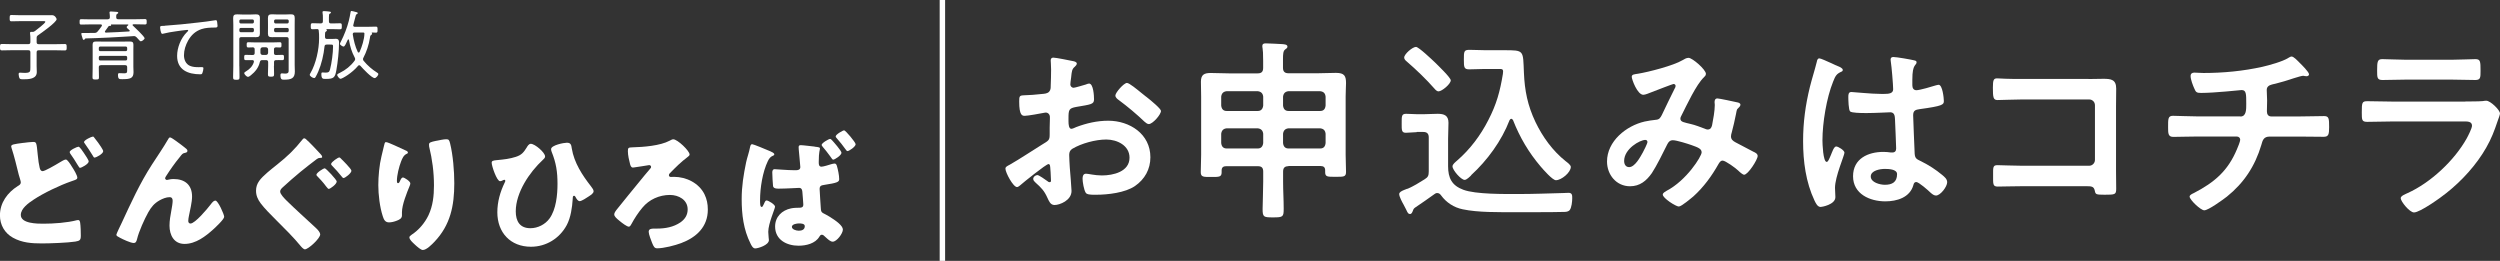
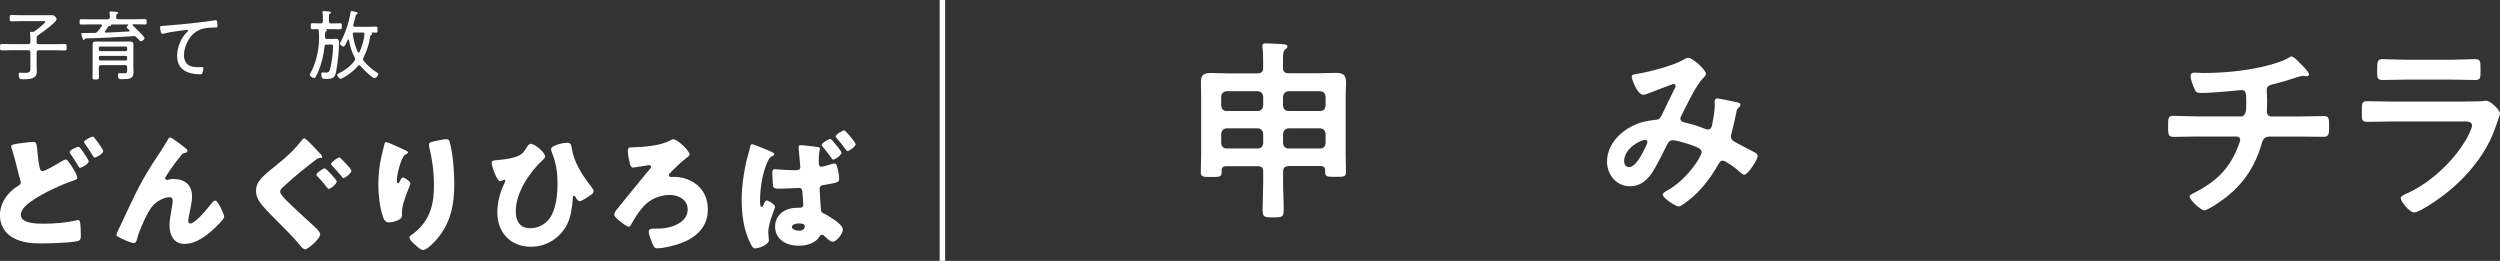
<svg xmlns="http://www.w3.org/2000/svg" id="_レイヤー_2" data-name="レイヤー 2" viewBox="0 0 460 48">
  <rect x="0" y="0" width="460" height="48" fill="#333333" stroke="none" />
  <defs>
    <style> .cls-1 { fill: #fff; } </style>
  </defs>
  <g id="_レイヤー_1-2" data-name="レイヤー 1">
    <g>
      <g>
        <g>
          <path class="cls-1" d="m6.74,7.04v.7c0,.28.11.39.39.39h3.11c.56,0,1.13-.03,1.69-.03.32,0,.34.14.34.59s-.01.59-.34.59c-.56,0-1.13-.03-1.69-.03h-3.11c-.28,0-.39.11-.39.39v2.49c0,.38.03.76.03,1.13,0,1.3-1.51,1.33-2.48,1.33-.27,0-.59.01-.69-.18-.1-.17-.17-.56-.17-.76,0-.18.06-.28.25-.28.17,0,.52.04.83.04,1.08,0,1.08-.21,1.08-1.05v-2.73c0-.28-.11-.39-.39-.39h-3.17c-.56,0-1.13.03-1.69.03-.31,0-.34-.13-.34-.59s.03-.59.34-.59c.56,0,1.13.03,1.69.03h3.17c.28,0,.39-.11.39-.39v-.5c0-.35,0-.71-.06-1.06v-.11c0-.15.1-.2.22-.2.07,0,.14.01.21.01.18,0,.27-.01.43-.13.28-.21,1.95-1.46,1.95-1.72,0-.15-.2-.13-.36-.13H3.74c-.55,0-1.09.03-1.65.03-.29,0-.31-.14-.31-.57,0-.48.03-.59.32-.59.55,0,1.09.04,1.64.04h4.57c.42,0,.84-.01,1.27-.01.56,0,.84.62.84.74,0,.56-2.84,2.56-3.4,2.94-.24.17-.28.28-.28.56Z" />
          <path class="cls-1" d="m19.84,3.54c.27,0,.36-.11.38-.38,0-.27-.03-.52-.06-.77,0-.03-.01-.08-.01-.11,0-.15.14-.17.25-.17.2,0,.84.06,1.05.07.11.01.31.03.31.17,0,.11-.1.14-.21.21-.18.11-.17.27-.17.62.03.27.11.36.38.36h3.28c.55,0,1.09-.03,1.64-.03.29,0,.31.11.31.5s-.01.49-.31.49c-.55,0-1.09-.03-1.64-.03h-.5c-.07.01-.15.04-.15.13,0,.06.03.08.06.11.32.29,2.16,2.03,2.16,2.33,0,.18-.46.56-.69.56-.14,0-.29-.18-.59-.52-.06-.07-.13-.14-.2-.22-.14-.14-.28-.22-.48-.22-.17,0-.66.04-1.08.07-1.46.11-5.44.31-7.8.36-.08.01-.13.06-.17.13s-.1.14-.18.14c-.17,0-.22-.2-.31-.55-.04-.15-.15-.45-.15-.57,0-.14.11-.15.22-.15h.53c.56,0,1.12,0,1.67-.01.27-.01.39-.06.57-.25.28-.32.53-.66.77-1.01.03-.04.04-.07.04-.13,0-.14-.11-.17-.22-.18h-1.95c-.55,0-1.11.03-1.65.03-.29,0-.29-.13-.29-.49s0-.5.29-.5c.56,0,1.11.03,1.65.03h3.25Zm-1.27,8.46c-.28,0-.39.11-.39.39v.18c0,.55.03,1.09.03,1.64,0,.38-.1.42-.59.42-.43,0-.6-.01-.6-.39,0-.56.03-1.12.03-1.67v-3.43c0-.29-.01-.59-.01-.9,0-.5.21-.6.67-.6.34,0,.66.01.99.01h4.17c.34,0,.67-.01,1.01-.01.46,0,.67.1.67.59,0,.29-.01.59-.01.9v3.19c0,.32.03.64.03.95,0,1.16-.63,1.3-2.09,1.3-.53,0-.77.01-.77-.8,0-.28.11-.31.25-.31s.6.03.91.03c.52,0,.53-.17.53-.63v-.49c0-.27-.11-.38-.38-.38h-4.45Zm4.55-2.59c.17,0,.28-.11.28-.28v-.29c0-.17-.11-.28-.28-.28h-4.66c-.17,0-.28.11-.28.28v.29c0,.17.11.28.28.28h4.66Zm-4.66.87c-.17,0-.28.11-.28.28v.29c0,.17.11.28.28.28h4.66c.17,0,.28-.11.28-.28v-.29c0-.17-.11-.28-.28-.28h-4.66Zm.88-4.58s-.04.08-.04.13c0,.13.1.15.2.17,1.41-.04,2.82-.13,4.23-.21.07-.01.14-.04.14-.13,0-.04-.01-.08-.06-.11-.06-.04-.11-.1-.15-.14-.21-.17-.35-.29-.35-.43,0-.13.17-.25.27-.32.03-.03.04-.06.04-.08,0-.06-.06-.08-.1-.08h-3.07s-.04.03-.03.06c.01.01.03.04.03.07,0,.11-.11.14-.2.14-.04,0-.08-.01-.11-.01-.1,0-.11.04-.17.08-.21.29-.42.6-.63.88Z" />
          <path class="cls-1" d="m30.34,4.73c2-.13,3.99-.34,5.98-.57.99-.11,2.23-.25,3.19-.42.06-.01.13-.03.2-.03.17,0,.21.15.24.29.03.17.08.59.08.76,0,.31-.21.31-.56.31-.8.01-1.61.03-2.38.28-1.13.38-1.89,1.09-2.48,2.12-.46.83-.76,1.75-.76,2.7,0,.78.32,1.62,1.11,1.95.5.21,1.05.24,1.6.24.18,0,.39-.01.55-.01.17,0,.32,0,.32.2,0,.24-.1.7-.2.91-.07.18-.17.21-.38.21-2.25,0-4.26-.8-4.26-3.39,0-1.51.69-3.25,1.77-4.33.22-.21.27-.27.27-.32,0-.1-.1-.13-.18-.13-.2,0-1.89.22-2.2.28-.73.11-1.47.22-2.19.41-.07.03-.14.04-.21.04-.29,0-.39-1.08-.39-1.18,0-.27.11-.28.57-.29.08,0,.2-.01.31-.01Z" />
-           <path class="cls-1" d="m44.04,12.18c0,.67.03,1.34.03,2,0,.45-.1.5-.59.5s-.59-.06-.59-.5c0-.67.04-1.33.04-2v-7.63c0-.41-.03-.81-.03-1.22,0-.55.22-.69.74-.69.31,0,.63.03.94.03h1.58c.31,0,.62-.03.92-.03.5,0,.74.13.74.67,0,.38-.01.77-.01,1.15v.62c0,.35.01.71.01,1.06,0,.56-.2.7-.74.7-.31,0-.62-.01-.92-.01h-1.75c-.27,0-.38.11-.38.38v4.97Zm2.68-8.32c0-.17-.11-.28-.28-.28h-2.12c-.17,0-.28.11-.28.28v.17c0,.17.11.29.28.29h2.12c.17,0,.28-.13.28-.29v-.17Zm-2.68,1.78c0,.17.11.29.28.29h2.12c.17,0,.28-.13.28-.29v-.22c0-.17-.11-.28-.28-.28h-2.12c-.17,0-.28.11-.28.28v.22Zm6.36,6.46c0,.52.03,1.02.03,1.53,0,.42-.1.48-.56.48s-.57-.04-.57-.46c0-.52.04-1.02.04-1.54v-.67c0-.27-.13-.38-.39-.38h-.69c-.27,0-.36.08-.45.35-.22,1.02-.84,1.79-1.65,2.44-.14.11-.36.29-.53.29-.25,0-.69-.46-.69-.69,0-.14.21-.24.31-.31.7-.43,1.22-.94,1.46-1.72.01-.04.01-.08.01-.11,0-.2-.15-.25-.31-.25-.39,0-.8.01-1.19.01-.29,0-.29-.17-.29-.49s0-.49.29-.49c.42,0,.84.04,1.26.03.27,0,.38-.11.38-.38v-.64c0-.24-.08-.38-.34-.39-.2.01-.71.03-.84.03-.29,0-.29-.18-.29-.48,0-.32,0-.49.29-.49.36,0,.77.03,1.16.03h3.49c.39,0,.8-.03,1.18-.03.29,0,.28.18.28.49,0,.28.01.48-.28.48-.18,0-.53-.01-.74-.03-.27.03-.36.13-.36.39v.64c0,.27.11.38.38.38.39.01.78-.03,1.18-.03.29,0,.28.2.28.49s.01.49-.28.49c-.39,0-.78-.03-1.16-.01-.28.01-.39.11-.39.38v.67Zm-1.46-1.99c.25-.03.36-.14.39-.38v-.64c-.03-.25-.14-.36-.39-.39h-.63c-.25.03-.36.14-.39.39v.64c.03.24.14.35.38.38h.64Zm2.03-3.28c-.31,0-.6.01-.91.01-.52,0-.76-.11-.76-.66,0-.38.01-.74.01-1.11v-.62c0-.36-.01-.74-.01-1.11,0-.56.2-.71.74-.71.31,0,.62.03.92.03h1.61c.31,0,.62-.03.92-.03.52,0,.74.13.74.69,0,.41-.01.81-.01,1.22v7.44c0,.39.03.79.03,1.18,0,1.26-.66,1.5-1.96,1.5-.41,0-.69.01-.69-.84,0-.2.06-.32.27-.32.04,0,.11,0,.17.01.14.01.29.03.43.03.71,0,.64-.35.64-.81v-5.52c0-.27-.11-.38-.39-.38h-1.76Zm2.16-2.97c0-.17-.11-.28-.28-.28h-2.13c-.17,0-.29.11-.29.28v.17c0,.17.13.29.29.29h2.13c.17,0,.28-.13.28-.29v-.17Zm-2.7,1.78c0,.17.13.29.29.29h2.13c.17,0,.28-.13.28-.29v-.22c0-.17-.11-.28-.28-.28h-2.13c-.17,0-.29.11-.29.28v.22Z" />
          <path class="cls-1" d="m60.16,5.59c0,.11-.08.14-.18.21-.18.11-.18.27-.18.64v.34c0,.28.11.39.39.39h.85c.25,0,.5-.03.74-.03.55,0,.6.34.6.69,0,1.54-.22,3.56-.49,5.08-.24,1.33-.45,1.61-1.89,1.61-.55,0-.87.06-.87-.88,0-.21.03-.31.2-.31.1,0,.38.03.56.03.5,0,.7-.07.83-.56.31-1.18.56-3.07.56-4.26,0-.35-.07-.34-.52-.34h-.63c-.25,0-.39.08-.42.35-.15,1.51-.55,3.22-1.15,4.62-.13.29-.34.74-.5,1.01-.07.1-.13.18-.27.18-.24,0-.8-.34-.8-.6,0-.1.1-.25.15-.34.99-1.68,1.57-4.36,1.57-6.32v-.21c0-.53,0-.69-.06-1.22-.01-.2-.06-.29-.25-.32-.28.01-.66.03-.9.03-.31,0-.32-.14-.32-.55s.01-.56.32-.56.84.03,1.3.03h.22c.28,0,.39-.11.39-.39v-.64c0-.31,0-.6-.06-.9,0-.04-.01-.11-.01-.15,0-.15.13-.18.25-.18.25,0,.52.04.77.06.31.03.53.04.53.2,0,.13-.1.15-.2.21-.15.08-.17.18-.17.64v.77c0,.28.11.39.39.39h.34c.46,0,.98-.03,1.33-.03.32,0,.31.18.31.56s0,.55-.31.55c-.39,0-.88-.03-1.33-.03h-1.13s-.07.01-.07.06c0,.03.01.04.04.07.03.03.04.06.04.1Zm7.56-.66c.49,0,.97-.03,1.46-.03.28,0,.29.14.29.56s-.01.55-.29.55c-.24,0-.46-.01-.71-.03-.03.01-.07.01-.07.06s.01.06.03.07c.03.03.04.07.04.1,0,.11-.11.18-.2.24-.17.14-.17.28-.21.56-.18,1.21-.63,2.55-1.19,3.61-.06.1-.08.17-.08.28,0,.13.06.21.13.31.74.88,1.51,1.55,2.49,2.17.1.07.2.13.2.25,0,.25-.42.74-.67.74-.55,0-2.21-1.78-2.61-2.24-.07-.07-.14-.13-.24-.13s-.17.06-.22.13c-1.06,1.29-2.9,2.37-3.21,2.37-.24,0-.62-.53-.62-.71,0-.17.28-.28.5-.39,1.06-.52,1.99-1.26,2.68-2.2.08-.11.13-.18.13-.31,0-.11-.03-.2-.08-.29-.59-1.13-.84-1.99-1.06-3.24-.01-.06-.04-.11-.11-.11-.06,0-.08.03-.11.07-.34.74-.55,1.25-.78,1.25-.18,0-.67-.31-.67-.5,0-.07.15-.36.2-.45.6-1.18,1.11-2.49,1.44-3.78.08-.34.29-1.27.32-1.58.01-.11.04-.24.18-.24.11,0,.62.14.76.18.14.03.39.07.39.22,0,.08-.1.14-.17.18-.17.08-.2.2-.32.71-.07.29-.35,1.28-.35,1.37,0,.18.14.25.29.25h2.47Zm-.66,1.27c0-.17-.11-.22-.27-.22h-1.54c-.25,0-.35.11-.34.36.18,1.11.43,2.2.92,3.22.03.07.08.11.17.11s.13-.06.17-.13c.41-.9.88-2.35.88-3.35Z" />
        </g>
        <g>
          <path class="cls-1" d="m4.32,26.29c.55-.07,1.3-.17,1.73-.17.65,0,.67.02.89,2.33.1,1.13.22,1.78.36,2.42.07.29.19.62.55.62.38,0,2.11-.98,3.26-1.68.24-.14.74-.46,1.01-.46.29,0,.82.84,1.1,1.3.34.5,1.01,1.61,1.01,2.06,0,.26-.26.36-.77.53-.1.05-.22.07-.34.12-2.09.72-5.11,2.16-6.94,3.38-.91.6-2.35,1.61-2.35,2.81,0,1.61,3.07,1.61,4.15,1.61,1.87,0,4.39-.17,6.19-.65.07,0,.17-.02.24-.02.19,0,.29.17.34.48.1.7.12,1.73.12,2.38,0,.82-.17.96-1.01,1.1-1.37.22-4.68.34-6.14.34-1.9,0-3.67-.12-5.35-1.06-1.51-.84-2.38-2.35-2.38-4.1,0-2.33,1.39-4.2,3.29-5.4.29-.17.55-.31.55-.7,0-.19-.31-1.13-.38-1.39-.41-1.63-.79-3.29-1.32-4.9-.02-.07-.07-.22-.07-.29,0-.36.43-.43,2.26-.67Zm11.11,1.85c.34.5.89,1.32.89,1.56,0,.48-1.34,1.18-1.58,1.18-.12,0-.17-.05-.53-.65-.43-.72-.77-1.25-1.25-1.92-.07-.1-.14-.22-.14-.34,0-.34,1.37-.98,1.63-.98.22,0,.84.94.98,1.15Zm1.92-2.81c.24.29.48.6.7.91.19.26.94,1.32.94,1.58,0,.5-1.34,1.18-1.56,1.18-.19,0-.26-.17-.36-.36-.46-.79-.98-1.51-1.49-2.26-.07-.1-.12-.14-.12-.24,0-.36,1.39-1.01,1.63-1.01.12,0,.14.05.26.19Z" />
          <path class="cls-1" d="m22.37,41.06c1.7-3.67,3.38-7.37,5.59-10.78,1.01-1.56,2.09-3.12,3.02-4.73.07-.14.14-.26.34-.26.26,0,1.82,1.2,2.14,1.44l.31.24c.46.34.72.55.72.77s-.14.31-.34.36c-.62.12-.62.24-1.1.84-.91,1.1-1.73,2.28-2.5,3.48-.07.12-.17.26-.17.38,0,.14.17.31.31.31.12,0,.29-.05.38-.07.29-.07.6-.1.86-.1,2.09,0,3.41,1.08,3.41,3.22,0,1.06-.38,2.52-.58,3.58-.05.24-.12.62-.12.91,0,.24.12.48.41.48.84,0,3.1-2.71,3.65-3.43.41-.53.62-.79.94-.79.48,0,1.61,2.54,1.61,2.98,0,.46-1.58,1.92-1.97,2.28-1.46,1.32-3.26,2.71-5.33,2.71-1.94,0-2.76-1.63-2.76-3.36,0-.94.17-1.87.34-2.79.1-.5.24-1.37.24-1.78s-.14-.67-.58-.67c-.6,0-1.3.29-1.82.58-1.01.58-1.51,1.2-2.09,2.21-.7,1.25-1.73,3.53-2.06,4.92-.1.36-.19.72-.62.72-.55,0-1.99-.67-2.52-.96-.41-.22-.67-.34-.67-.55,0-.17.82-1.85.96-2.14Z" />
          <path class="cls-1" d="m56.69,25.96c.65.65,1.54,1.56,2.28,2.38.12.12.31.34.31.55,0,.14-.14.17-.43.17-.24,0-.41.1-.6.24-1.01.77-2.02,1.54-3,2.35-1.13.94-2.18,1.85-3.22,2.81-.24.22-.48.46-.48.79,0,.48.79,1.27,1.22,1.7,1.61,1.58,3.41,3.19,5.33,4.97.48.43.82.91.82,1.2,0,.74-2.18,2.76-2.83,2.76-.14,0-.46-.24-.7-.53-1.32-1.63-3.14-3.43-4.78-5.06-.86-.86-1.97-1.97-2.66-2.9-.53-.72-.84-1.42-.84-2.3,0-.67.19-1.25.58-1.8.65-.94,2.3-2.21,3.31-3.02,1.9-1.51,3.22-2.78,4.68-4.63.07-.1.17-.19.31-.19.19,0,.41.24.7.53Zm5.26,7.46c0,.46-1.18,1.34-1.46,1.34-.1,0-.24-.14-.5-.48-.6-.82-1.2-1.42-1.51-1.75-.12-.12-.26-.24-.26-.38,0-.34,1.25-1.18,1.54-1.18.22,0,2.21,2.11,2.21,2.45Zm.84-4.18c.14.14.62.6,1.01,1.03.48.53.86.96.86,1.15,0,.46-1.18,1.34-1.44,1.34-.14,0-.29-.19-.36-.29-.55-.67-1.1-1.32-1.7-1.92-.07-.07-.24-.24-.24-.36,0-.36,1.25-1.22,1.51-1.22.1,0,.24.14.36.26Z" />
          <path class="cls-1" d="m74.59,27.66c.34.14.46.24.46.41,0,.14-.07.17-.19.22-.6.26-.84.86-1.06,1.42-.38.98-.77,2.52-.77,3.58,0,.14,0,.41.22.41.14,0,.24-.12.38-.46.12-.26.26-.58.53-.58.24,0,1.34.7,1.34,1.08,0,.12-.05.29-.1.41-.55,1.34-1.44,3.53-1.44,4.9v.6c0,.55-.5.79-.96.96-.43.17-.96.31-1.42.31-.74,0-.96-.55-1.15-1.13-.55-1.68-.82-3.96-.82-5.74,0-1.58.19-3.72.58-5.28.14-.62.31-1.27.46-1.92.1-.41.14-.7.36-.7.46,0,2.62,1.1,3.58,1.51Zm5.71-1.75c.53-.1,1.3-.29,1.82-.29.46,0,.55.17.7.77.53,2.14.77,5.09.77,7.32,0,4.13-.7,7.68-3.65,10.78-.46.48-1.46,1.51-2.14,1.51-.38,0-1.08-.65-1.37-.91-.6-.55-1.1-1.01-1.1-1.42,0-.14.1-.26.41-.48,1.32-.86,2.42-2.16,3.1-3.58.82-1.75,1.01-3.6,1.01-5.5,0-2.4-.31-4.8-.89-7.15-.02-.12-.02-.24-.02-.36,0-.38.31-.48,1.37-.7Z" />
          <path class="cls-1" d="m100.3,28.79c0,.24-.24.48-.41.62-2.47,2.28-4.99,6.02-4.99,9.48,0,1.8.74,3.1,2.69,3.1,1.37,0,2.74-.7,3.53-1.8,1.2-1.66,1.46-4.32,1.46-6.34,0-2.23-.24-3.84-1.08-5.93-.05-.14-.1-.31-.1-.48,0-.72,2.33-1.18,2.9-1.18.74,0,.82.41.91,1.06.43,2.62,1.92,4.9,3.53,6.96.02.05.07.1.1.14.17.22.38.5.38.77,0,.36-.43.65-.94.98-.31.22-1.27.84-1.61.84s-.6-.43-.74-.7c-.05-.1-.14-.29-.29-.29-.24,0-.24.19-.26.58-.1,1.58-.36,3.43-1.1,4.82-1.32,2.45-3.79,3.98-6.58,3.98-3.79,0-6.19-2.62-6.19-6.34,0-1.94.53-3.77,1.37-5.5.05-.1.1-.19.1-.29s-.07-.19-.17-.19c-.12,0-.24.07-.34.12-.12.07-.31.14-.46.14-.6,0-1.54-2.81-1.54-3.38,0-.38.26-.43.98-.5,1.3-.12,2.35-.24,3.46-.6,1.06-.34,1.44-.82,1.99-1.7.17-.29.41-.7.77-.7.77,0,2.62,1.61,2.62,2.3Z" />
          <path class="cls-1" d="m126.89,28.41c0,.19-.19.34-.31.43-1.34,1.01-2.21,1.9-3.36,3.07-.1.1-.14.19-.14.34s.12.31.34.31.41-.02.6-.02c2.26,0,4.61,1.15,5.62,3.24.41.84.6,1.75.6,2.78,0,3.17-2.09,5.11-4.9,6.17-1.15.43-3.19.96-4.42.96-.48,0-.65-.29-.94-1.01-.17-.43-.62-1.58-.62-2.02,0-.55.48-.6.98-.6h.5c1.54,0,3.07-.26,4.37-1.15.82-.58,1.32-1.34,1.32-2.38,0-1.78-1.68-2.66-3.26-2.66-1.97,0-3.82.84-5.06,2.33-.79.94-1.46,1.97-2.04,3.05-.1.17-.24.46-.46.46-.34,0-1.15-.6-1.73-1.08-.5-.41-.96-.79-.96-1.18,0-.29.22-.6.67-1.15,1.2-1.51,2.57-3.17,3.86-4.75.43-.55,1.68-2.04,2.11-2.54.1-.1.14-.17.14-.29,0-.22-.17-.34-.36-.34-.02,0-2.52.41-2.78.43-.07.02-.14.02-.22.02-.31,0-.43-.36-.5-.6-.19-.72-.41-1.68-.41-2.42,0-.65.12-.67.86-.7,1.99-.05,5.09-.29,6.82-1.22.26-.14.48-.26.67-.26.79,0,3,2.14,3,2.78Z" />
          <path class="cls-1" d="m141.82,27.88c.55.24.65.38.65.53s-.12.19-.24.24c-.48.19-.72.53-.94.98-.98,2.02-1.44,4.97-1.44,7.2,0,.6,0,1.25.29,1.25.17,0,.24-.17.41-.53.05-.1.1-.19.14-.31.07-.14.17-.36.36-.36.31,0,1.56.74,1.56,1.15,0,.36-1.25,3.1-1.25,4.63,0,.26.05.82.07,1.03.02.14.05.34.05.48,0,.94-2.02,1.54-2.52,1.54-.43,0-.7-.55-.86-.89-1.3-2.57-1.63-5.38-1.63-8.18,0-2.4.34-4.46.82-6.79.19-.89.53-1.75.74-2.86.05-.19.12-.46.36-.46s2.5.94,3.43,1.34Zm8.09-.89c.86.1.96.14.96.34,0,.26-.22.58-.22,2.42v.22c0,.29.05.7.5.7.34,0,1.42-.34,1.8-.46.17-.05.46-.12.62-.12.26,0,.36.24.43.48.19.65.41,1.7.41,2.38,0,.53-.31.7-2.81,1.08-.5.07-.79.19-.79.74,0,.36.19,3.07.22,3.55.02.55.12.72.41.89.26.14.84.43,1.18.65,1.2.74,2.47,1.66,2.47,2.38s-1.13,2.23-1.87,2.23c-.43,0-.91-.46-1.3-.82-.31-.31-.48-.46-.7-.46-.24,0-.34.17-.46.36-.74,1.27-2.45,1.66-3.82,1.66-2.18,0-4.32-1.08-4.32-3.53,0-1.8,1.27-3,2.93-3.34.46-.1,1.1-.12,1.56-.12.62,0,.7-.29.7-.6,0-.29-.14-1.82-.17-2.26-.02-.29-.07-.79-.6-.79-.19,0-2.47.14-3.74.14-.38,0-.96,0-1.06-.46-.05-.26-.14-2.18-.14-2.52,0-.26.07-.6.43-.6.34,0,2.38.19,3.67.19h.22c.36,0,.84-.05.84-.58,0-.22-.26-2.86-.29-3.24-.02-.14-.02-.29-.02-.43,0-.29.14-.36.41-.36.41,0,2.04.22,2.54.26Zm-4.2,14.76c0,.46.77.7,1.27.7.55,0,1.1-.19,1.1-.84,0-.48-.7-.5-1.06-.5-.38,0-1.32.12-1.32.65Zm7.39-15.94c.31.34,1.73,1.94,1.73,2.3,0,.48-1.27,1.27-1.51,1.27-.14,0-.26-.17-.48-.5-.07-.1-.12-.17-.19-.26-.43-.6-.79-1.03-1.25-1.58-.07-.1-.22-.26-.22-.38,0-.34,1.3-1.1,1.56-1.1.12,0,.26.14.36.26Zm4.34.72c0,.46-1.22,1.27-1.49,1.27-.14,0-.22-.12-.34-.29-.5-.72-1.08-1.42-1.66-2.09-.12-.14-.19-.22-.19-.31,0-.38,1.34-1.13,1.56-1.13.26,0,2.11,2.21,2.11,2.54Z" />
        </g>
      </g>
      <g>
-         <path class="cls-1" d="m192.92,30.19c-.43,0-4.66,3.41-5.26,3.95-.14.11-.35.28-.53.28-.71,0-2.13-2.67-2.13-3.38,0-.39.39-.5.82-.75,1.99-1.14,3.87-2.42,5.83-3.63,1.35-.82,1.49-.85,1.49-1.96v-1.21c0-.53.04-1.07.04-1.6v-.36c0-.46-.32-.82-.78-.82-.07,0-.14.03-.21.03-.68.14-3.09.57-3.63.57-.46,0-1.03-.04-1.03-2.63,0-.96.07-1.1.75-1.14,1.1-.04,2.35-.11,3.45-.25.46-.04,1-.07,1.32-.43.28-.32.28-.68.28-1.07.04-1,.07-1.99.07-2.99,0-.71-.07-1.53-.07-1.67,0-.28.11-.53.46-.53.53,0,2.92.5,3.63.64.21.04.71.14.71.46,0,.21-.21.43-.36.57-.53.43-.57.85-.68,1.96-.04.21-.07.5-.11.82,0,.14-.04.36-.04.5,0,.32.28.6.6.6.25,0,1.88-.5,2.24-.6.18-.07.43-.18.6-.18.82,0,.92,2.31.92,2.92,0,.92-.6.92-3.31,1.39-1.31.25-1.39.5-1.39,2.13v.5c0,.6.07,1.39.53,1.39.18,0,.68-.21.89-.32,1.88-.71,3.84-1.17,5.9-1.17,3.95,0,7.75,2.45,7.75,6.72,0,2.2-1.03,4.05-2.84,5.3-1.81,1.24-5.01,1.6-7.15,1.6h-.43c-.57,0-1.32-.04-1.49-.39-.32-.5-.57-1.96-.57-2.56,0-.46.11-.92.64-.92.43,0,1.6.32,2.92.32,2.06,0,5.08-.68,5.08-3.27,0-2.24-2.28-3.34-4.27-3.34s-4.59.71-6.26,1.71c-.39.25-.57.6-.57,1.1,0,.43.07,1.85.11,2.35.07.75.32,3.95.32,4.3,0,1.74-2.17,2.59-3.13,2.59-.78,0-1.03-.75-1.32-1.35-.57-1.28-1.14-1.85-2.17-2.77-.18-.18-.43-.39-.43-.68,0-.39.43-.71.78-.71.25,0,1.49.85,1.81,1.1.11.11.28.21.43.21.21,0,.25-.14.25-.28,0-.04-.07-1.49-.07-1.56,0-.18-.04-.35-.04-.5-.04-.64-.04-1-.39-1Zm17.96-12.41c.96.75,2.74,2.24,2.74,2.63,0,.68-1.53,2.42-2.24,2.42-.28,0-.57-.25-.78-.43-1.49-1.42-3.06-2.74-4.73-3.98-.25-.18-.64-.46-.64-.85,0-.53,1.56-2.31,2.13-2.31.43,0,1.88,1.21,2.67,1.85.28.21.57.46.85.68Z" />
        <path class="cls-1" d="m237.09,30.58c-.68,0-1,.28-1,1v1.85c0,1.81.11,3.2.11,5.01,0,1.46-.14,1.56-1.92,1.56s-1.96-.04-1.96-1.56c0-.78.11-3.49.11-5.01v-1.85c0-.71-.28-1-1-1h-5.83c-.5,0-.82.21-.82.78v.35c0,.89-.5.85-1.92.85s-1.92.04-1.92-.89.07-2.2.07-3.16v-10.74c0-.92-.04-1.81-.04-2.74,0-1.32.64-1.6,1.81-1.6,1.1,0,2.2.07,3.31.07h5.33c.71,0,1-.32,1-1v-1.28c0-1.35-.04-1.99-.11-2.38-.04-.11-.04-.25-.04-.36,0-.43.28-.5.64-.5.75,0,2.28.11,3.09.14.28.04.89.04.89.46,0,.25-.18.35-.43.53-.36.28-.39.85-.39,1.81v1.56c0,.68.32,1,1,1h5.44c1.1,0,2.2-.07,3.31-.07,1.56,0,1.85.57,1.85,1.88,0,.64-.07,1.46-.07,2.45v10.74c0,1.03.07,2.1.07,3.16,0,.93-.46.89-1.92.89s-1.92.04-1.92-.85v-.35c0-.53-.28-.78-.82-.78h-5.94Zm-4.66-12.8c-.07-.6-.39-.92-1-1h-5.73c-.6.07-.92.39-1,1v1.64c.07.64.39,1,1,1h5.73c.6,0,.92-.36,1-1v-1.64Zm0,6.83c-.07-.6-.39-.92-1-1h-5.73c-.6.07-.92.39-1,1v1.71c.07.64.39,1,1,1h5.73c.6,0,.92-.36,1-1v-1.71Zm11.48-6.83c-.07-.6-.35-.92-1-1h-5.83c-.6.07-.92.39-1,1v1.64c.07.64.39,1,1,1h5.83c.64,0,.93-.36,1-1v-1.64Zm0,6.83c-.07-.6-.35-.92-1-1h-5.83c-.6.07-.92.39-1,1v1.71c.07.64.39,1,1,1h5.83c.64,0,.93-.36,1-1v-1.71Z" />
-         <path class="cls-1" d="m260.65,24.32c-.64,0-1.32.11-1.96.11-.82,0-.78-.5-.78-1.71,0-1.35-.03-1.78.82-1.78.64,0,1.28.07,1.92.07h1.46c.78,0,1.6-.07,2.42-.07,1.17,0,1.99.28,1.99,1.64,0,1-.07,1.99-.07,2.99v5.01c0,2.17.68,3.56,2.81,4.34,2.28.85,7.57.78,10.17.78,2.74,0,5.48-.11,8.18-.18.25,0,.78-.04,1-.04.68,0,.68.46.68,1,0,.57-.11,1.71-.46,2.17-.32.39-1,.35-1.42.35-1.42.04-2.88.04-4.34.04h-4.37c-2.92,0-6.76.07-9.56-.53-1.6-.32-3.02-1.24-3.98-2.56-.18-.25-.39-.43-.71-.43-.21,0-.36.07-.53.21-.93.68-2.52,1.78-3.52,2.45-.25.18-.32.28-.43.6-.11.25-.21.6-.53.6s-.43-.21-.71-.82c-.14-.25-.28-.53-.46-.89-.25-.43-.82-1.49-.82-1.96,0-.35.46-.57.89-.75l.28-.11c.18-.07.25-.11.43-.14,1-.43,2.1-1.1,3.06-1.71.64-.39.78-.68.78-1.46v-6.26c0-.68-.32-1-1-1h-1.21Zm4.05-7.5c-.28,0-.57-.28-.75-.5-1.53-1.74-3.34-3.48-5.08-4.98-.25-.21-.5-.43-.5-.75,0-.64,1.53-1.96,2.17-1.96.5,0,2.99,2.38,3.52,2.88.46.46,2.88,2.77,2.88,3.27,0,.68-1.64,2.03-2.24,2.03Zm6.01,15.43c-.25.25-.85.85-1.21.85-.68,0-2.24-1.81-2.24-2.49,0-.39.53-.78.85-1.07,2.38-2.06,4.3-4.62,5.72-7.4,1.53-2.95,2.17-5.3,2.7-8.53,0-.14.04-.32.04-.46,0-.5-.36-.46-.71-.46h-2.63c-.96,0-1.92.07-2.88.07s-1-.36-1-1.78c0-1.49,0-1.81,1.03-1.81s1.96.07,2.95.07h3.41c3.77,0,3.48,0,3.66,4.12.14,3.34.68,6.04,2.13,9.1,1.32,2.74,3.16,5.3,5.58,7.22.28.21.92.68.92,1.03,0,1.03-1.74,2.45-2.74,2.45-.64,0-2.35-1.99-2.81-2.52-2.2-2.59-3.84-5.37-5.08-8.53-.07-.11-.18-.25-.32-.25s-.25.14-.32.25c-1.46,3.8-4.09,7.4-7.08,10.13Z" />
        <path class="cls-1" d="m313.88,13.62c0,.25-.18.43-.36.6-1.42,1.35-3.16,5.12-4.12,7.01-.11.21-.21.39-.21.6,0,.64.71.68,1.96,1,.64.14,1.81.57,2.45.82.18.07.39.18.6.18.53,0,.71-.35.82-.78.21-1.07.5-2.67.5-3.73,0-.18-.04-.35-.04-.53,0-.35.11-.68.53-.68.28,0,3.16.6,3.59.71.25.04.64.14.64.46,0,.25-.28.5-.57.78-.11.11-.21.71-.25.93-.21,1.14-.5,2.28-.78,3.38-.07.21-.14.5-.14.71,0,.57.36.85.82,1.1.71.36,2.81,1.49,3.31,1.74.32.14.78.36.78.78,0,.68-1.78,3.45-2.49,3.45-.25,0-.78-.46-1.07-.75-.46-.46-2.38-1.85-2.88-1.85-.39,0-.57.32-.75.6-1.24,2.21-2.74,4.27-4.62,5.97-.43.35-2.21,1.88-2.7,1.88-.53,0-2.95-1.53-2.95-2.2,0-.32.46-.53.68-.68,3.7-1.92,6.47-6.36,6.47-7.08,0-.64-.57-.89-1.88-1.35-.71-.25-2.74-.89-3.41-.89-.53,0-.82.32-1.03.75-.68,1.39-2.03,4.09-2.84,5.3-1,1.42-2.2,2.42-4.02,2.42-2.52,0-4.23-2.13-4.23-4.55,0-3.73,3.52-6.58,6.93-7.36.68-.14,1.35-.25,2.06-.32.68-.04.85-.43,1.1-.89.78-1.6,1.53-3.24,2.35-4.84.11-.18.18-.32.18-.5,0-.25-.21-.36-.39-.36-.11,0-2.99,1.1-4.16,1.56-.36.14-1.03.43-1.39.43-1.1,0-2.13-2.84-2.13-3.31s.53-.46,1.17-.57c1.96-.32,6.51-1.49,8.18-2.49.32-.18.68-.43,1.1-.43.71,0,3.2,2.17,3.2,2.95Zm-11.13,12.12c-1,0-3.91,1.64-3.91,3.87,0,.6.28,1.14.92,1.14,1.07,0,2.06-1.88,2.52-2.7.18-.32.85-1.64.85-1.92,0-.18-.11-.39-.39-.39Z" />
-         <path class="cls-1" d="m338.14,12.16c.28.11.93.36.93.71,0,.21-.14.28-.32.35-.82.39-1.03.71-1.46,1.81-1.21,2.99-1.96,7.57-1.96,10.81,0,.57.11,3.95.78,3.95.25,0,.43-.46.78-1.28.18-.39.53-1.56.96-1.56.39,0,1.53.71,1.53,1.14,0,.5-1.74,4.41-1.74,6.47,0,.57.07,1.14.07,1.71,0,1.39-2.52,1.81-2.7,1.81-.6,0-.89-.68-1.14-1.17-1.6-3.41-2.1-7.18-2.1-10.95,0-3.45.43-6.61,1.25-9.96.39-1.56.89-3.09,1.28-4.66.04-.25.14-.6.46-.6.25,0,1.35.5,2.28.92.46.21.89.43,1.1.5Zm14.15-1.03c.18.03.36.11.36.32,0,.32-.21.39-.39.71-.21.36-.39.96-.39,2.52v1c0,.5.21.92.75.92.6,0,2.92-.68,3.56-.89.14-.03.39-.11.53-.11.71,0,.96,2.45.96,2.99,0,.68-.25.92-4.44,1.49-.78.11-1.21.25-1.21,1.14,0,.71.25,6.15.28,7.08.07.92.43,1,1.21,1.39,1.42.71,2.63,1.49,3.84,2.49.43.36.93.75.93,1.35,0,.82-1.24,2.45-2.06,2.45-.39,0-.71-.28-1-.53-.39-.39-2.17-1.96-2.63-1.96-.35,0-.46.28-.53.57-.64,2.28-3.02,2.99-5.16,2.99-2.84,0-5.94-1.35-5.94-4.62s2.81-4.48,5.58-4.48c.46,0,.92.04,1.39.11h.25c.5,0,.71-.28.71-.75,0-.89-.18-4.27-.21-5.3-.04-.35.04-1.35-.85-1.35-.28,0-2.81.14-4.23.14h-.46c-.89,0-2.38-.04-2.7-.28-.32-.21-.35-2.24-.35-2.7s.04-.89.57-.89c.43,0,3.59.35,5.44.35h.57c.85,0,1.67-.07,1.67-.85s-.28-4.2-.43-5.08c0-.11-.04-.25-.04-.36,0-.32.14-.5.5-.5.6,0,3.24.46,3.95.64Zm-5.51,19.95c-.82,0-2.56.28-2.56,1.39s1.71,1.53,2.6,1.53c1.35,0,2.24-.5,2.24-1.96,0-.93-1.6-.96-2.28-.96Z" />
-         <path class="cls-1" d="m384.29,14.54c.92,0,1.81-.04,2.74-.04,1.42,0,2.35.14,2.35,1.81,0,1.07-.03,2.13-.03,3.2v11.98c0,1.07.03,2.17.03,3.24s-.21,1.1-2.13,1.1c-1.64,0-1.67-.07-1.81-.75-.18-.82-.64-.82-1.71-.82h-11.56c-1.56,0-3.66.07-4.59.07s-.85-.5-.85-2.06c0-1.42-.07-1.88.78-1.88s2.92.11,4.62.11h12.27c.6,0,1.07-.5,1.07-1.07v-10.06c0-.6-.46-1.07-1.07-1.07h-12.27c-1.53,0-3.7.11-4.59.11-.78,0-.85-.5-.85-2.28,0-1.42.14-1.71.78-1.71.53,0,1.03.07,1.53.07,1.03.04,2.06.04,3.09.04h12.2Z" />
        <path class="cls-1" d="m412.24,21.44c1.1,0,1.07-1.32,1.07-2.35,0-1.81,0-2.52-.85-2.52-.18,0-4.94.53-7.47.53-.82,0-.96-.14-1.24-.82-.25-.53-.68-1.67-.68-2.28,0-.46.28-.64.71-.64.32,0,1.1.07,1.67.07,3.63,0,7.29-.35,10.84-1.14,1.21-.28,3.73-.96,4.77-1.64.21-.11.39-.25.6-.25.39,0,1.17.85,1.46,1.14.36.35,1.74,1.71,1.74,2.13,0,.25-.25.36-.46.36-.07,0-.25-.04-.35-.04-.11-.04-.21-.04-.32-.04-.39,0-2.81.82-3.41,1-.75.21-1.53.43-2.28.6-.53.14-.96.39-.96,1,0,.68.07,1.32.07,1.96,0,.68-.04,1.32-.04,1.96,0,.53.21.96.82.96h5.05c1.64,0,3.31-.07,4.66-.07.89,0,.92.46.92,2.03,0,1.35-.11,1.78-1,1.78-1.53,0-3.06-.04-4.59-.04h-5.33c-1.14,0-1.32.68-1.56,1.56-1.17,3.91-3.2,6.97-6.33,9.49-.68.53-3.41,2.52-4.16,2.52-.68,0-2.7-1.96-2.7-2.52,0-.32.46-.5.82-.68,3.77-1.96,6.22-4.05,7.89-8.04.14-.32.6-1.42.6-1.74,0-.36-.28-.6-.64-.6h-7.22c-1.6,0-3.27.07-4.45.07-.96,0-.96-.64-.96-1.78,0-1.49-.04-2.1.89-2.1s2.99.11,4.52.11h7.89Z" />
        <path class="cls-1" d="m453.64,18.67c.82,0,2.45,0,3.2-.07.18-.04.46-.07.64-.07.75,0,2.52,1.71,2.52,2.35,0,.25-.28.92-.46,1.46-.57,1.71-1.14,3.2-2.06,4.8-1.78,3.16-4.52,6.15-7.36,8.39-1,.82-4.84,3.56-5.94,3.56-.82,0-2.45-2.03-2.45-2.63,0-.43.89-.75,1.24-.92,4.27-1.92,8.64-6.01,10.92-10.1.25-.46.96-1.85.96-2.31,0-.85-.96-.78-1.53-.78h-13.23c-1.49,0-2.99.07-4.52.07-1,0-1-.36-1-1.74,0-1.81.04-2.06,1.03-2.06,1.49,0,3.02.07,4.55.07h13.48Zm-2.38-7.68c1.46,0,3.27-.11,4.2-.11s.96.39.96,2.17c0,1.21,0,1.67-.96,1.67-1.42,0-2.81-.07-4.2-.07h-8.71c-1.39,0-2.77.07-4.16.07-1,0-1-.43-1-1.74,0-1.67.07-2.1.96-2.1,1,0,2.81.11,4.2.11h8.71Z" />
      </g>
      <rect class="cls-1" x="172.9" width="1" height="48" />
    </g>
  </g>
</svg>